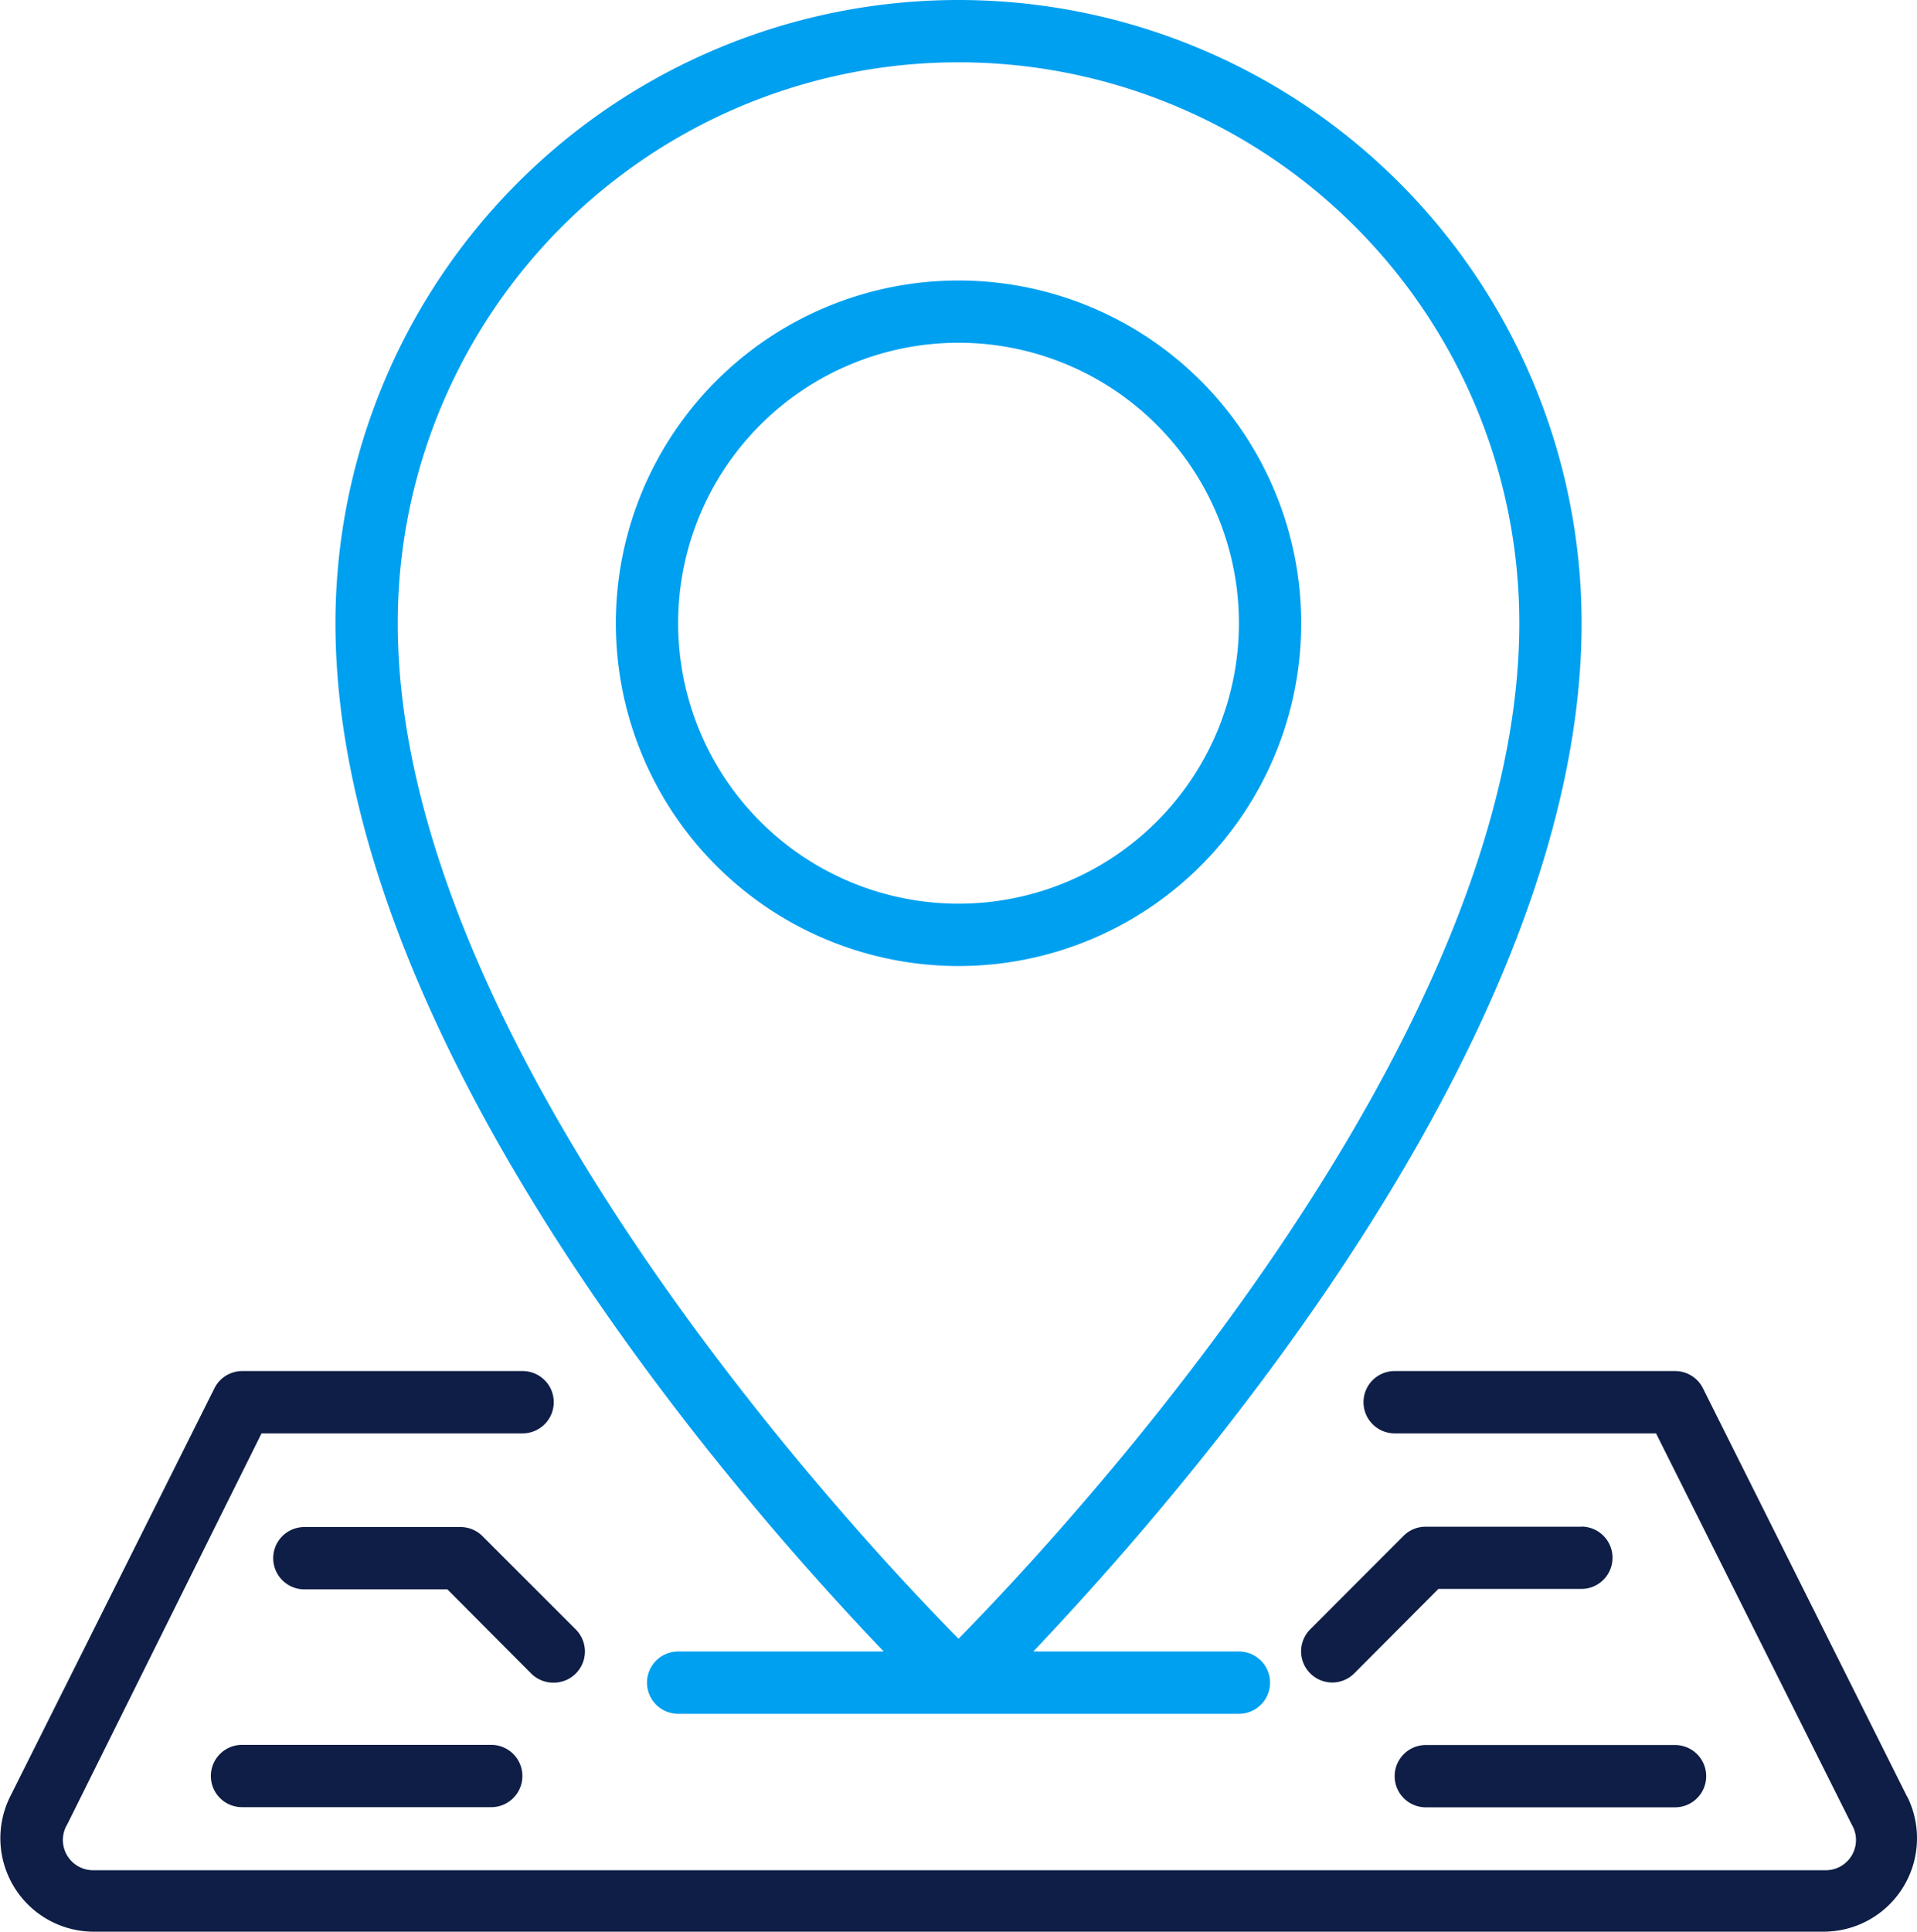
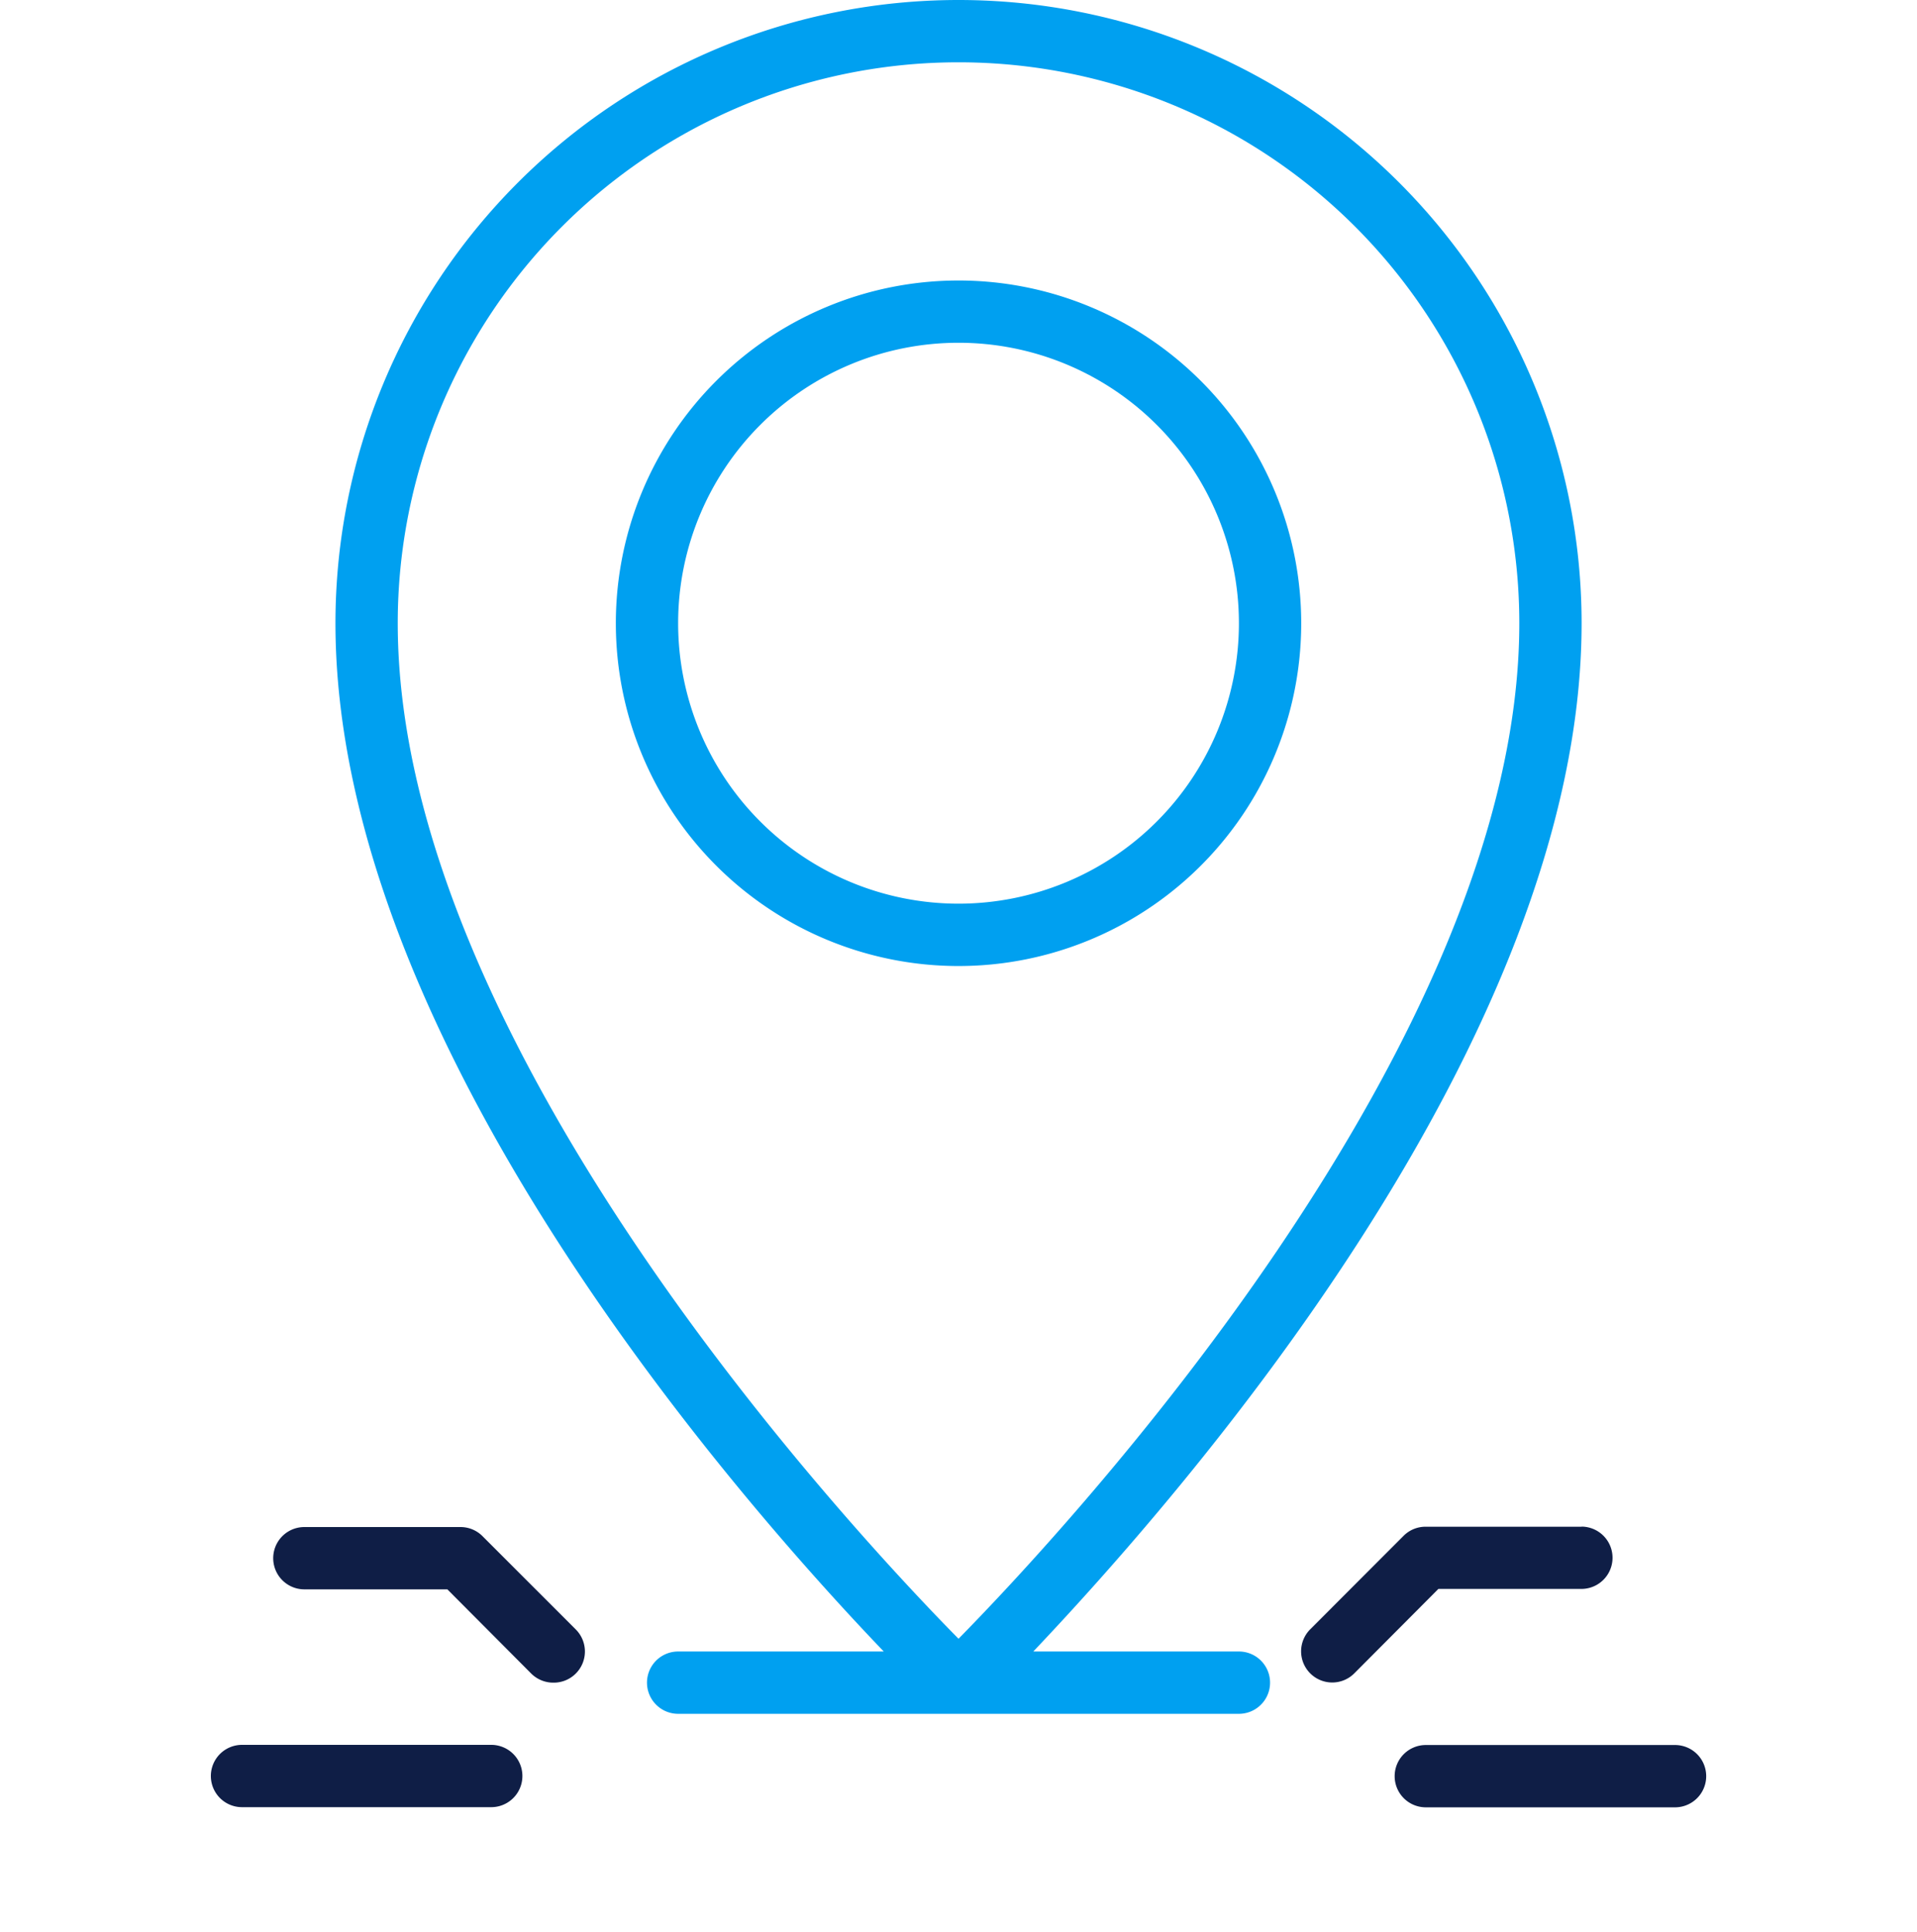
<svg xmlns="http://www.w3.org/2000/svg" width="35.511" height="35.78" viewBox="0 0 35.511 35.78">
  <g transform="translate(-103.455 -19.003)">
-     <path d="M138.783,70.886,135,63.32a.577.577,0,0,0-.514-.317H129.29a.577.577,0,1,0,0,1.154h4.842l3.624,7.243a.56.56,0,0,1-.491.848H105.191a.56.56,0,0,1-.491-.848l3.6-7.243h4.836a.577.577,0,0,0,0-1.154h-5.194a.576.576,0,0,0-.514.317l-3.786,7.566a1.731,1.731,0,0,0,1.552,2.5h32.04a1.731,1.731,0,0,0,1.552-2.5Z" transform="translate(0 -18.608)" fill="#0f1e46" />
    <path d="M120.57,49.589a.577.577,0,0,0,0,1.154h10.388a.577.577,0,1,0,0-1.154h-3.809c2.735-2.885,10.157-11.317,10.157-19.044a11.542,11.542,0,0,0-23.084,0c0,7.727,7.421,16.188,10.157,19.044Zm5.194-29.432a10.387,10.387,0,0,1,10.388,10.388c0,7.8-8.437,16.822-10.388,18.808-1.951-1.979-10.388-11-10.388-18.808A10.387,10.387,0,0,1,125.764,20.157Z" transform="translate(-4.553)" fill="#00a0f0" />
    <path d="M117.416,70.888a.577.577,0,0,0,.413-.984l0,0-1.731-1.731a.574.574,0,0,0-.41-.167H112.8a.577.577,0,1,0,0,1.154h2.649l1.558,1.564A.579.579,0,0,0,117.416,70.888Z" transform="translate(-3.707 -20.722)" fill="#0f1e46" />
    <path d="M150.413,68h-2.885a.574.574,0,0,0-.41.167L145.387,69.9a.577.577,0,0,0,0,.816l0,0a.577.577,0,0,0,.816,0l0,0,1.558-1.564h2.649a.577.577,0,1,0,0-1.154Z" transform="translate(-17.661 -20.722)" fill="#0f1e46" />
    <path d="M110.8,75a.577.577,0,1,0,0,1.154h4.617a.577.577,0,1,0,0-1.154Z" transform="translate(-2.862 -23.682)" fill="#0f1e46" />
    <path d="M148.222,75.58a.577.577,0,0,0,.577.577h4.617a.577.577,0,0,0,0-1.154H148.8A.577.577,0,0,0,148.222,75.58Z" transform="translate(-18.932 -23.682)" fill="#0f1e46" />
    <path d="M135.918,34.351A6.348,6.348,0,1,0,129.57,40.7,6.348,6.348,0,0,0,135.918,34.351Zm-11.542,0a5.194,5.194,0,1,1,5.194,5.194A5.194,5.194,0,0,1,124.376,34.351Z" transform="translate(-8.359 -3.806)" fill="#00a0f0" />
  </g>
</svg>